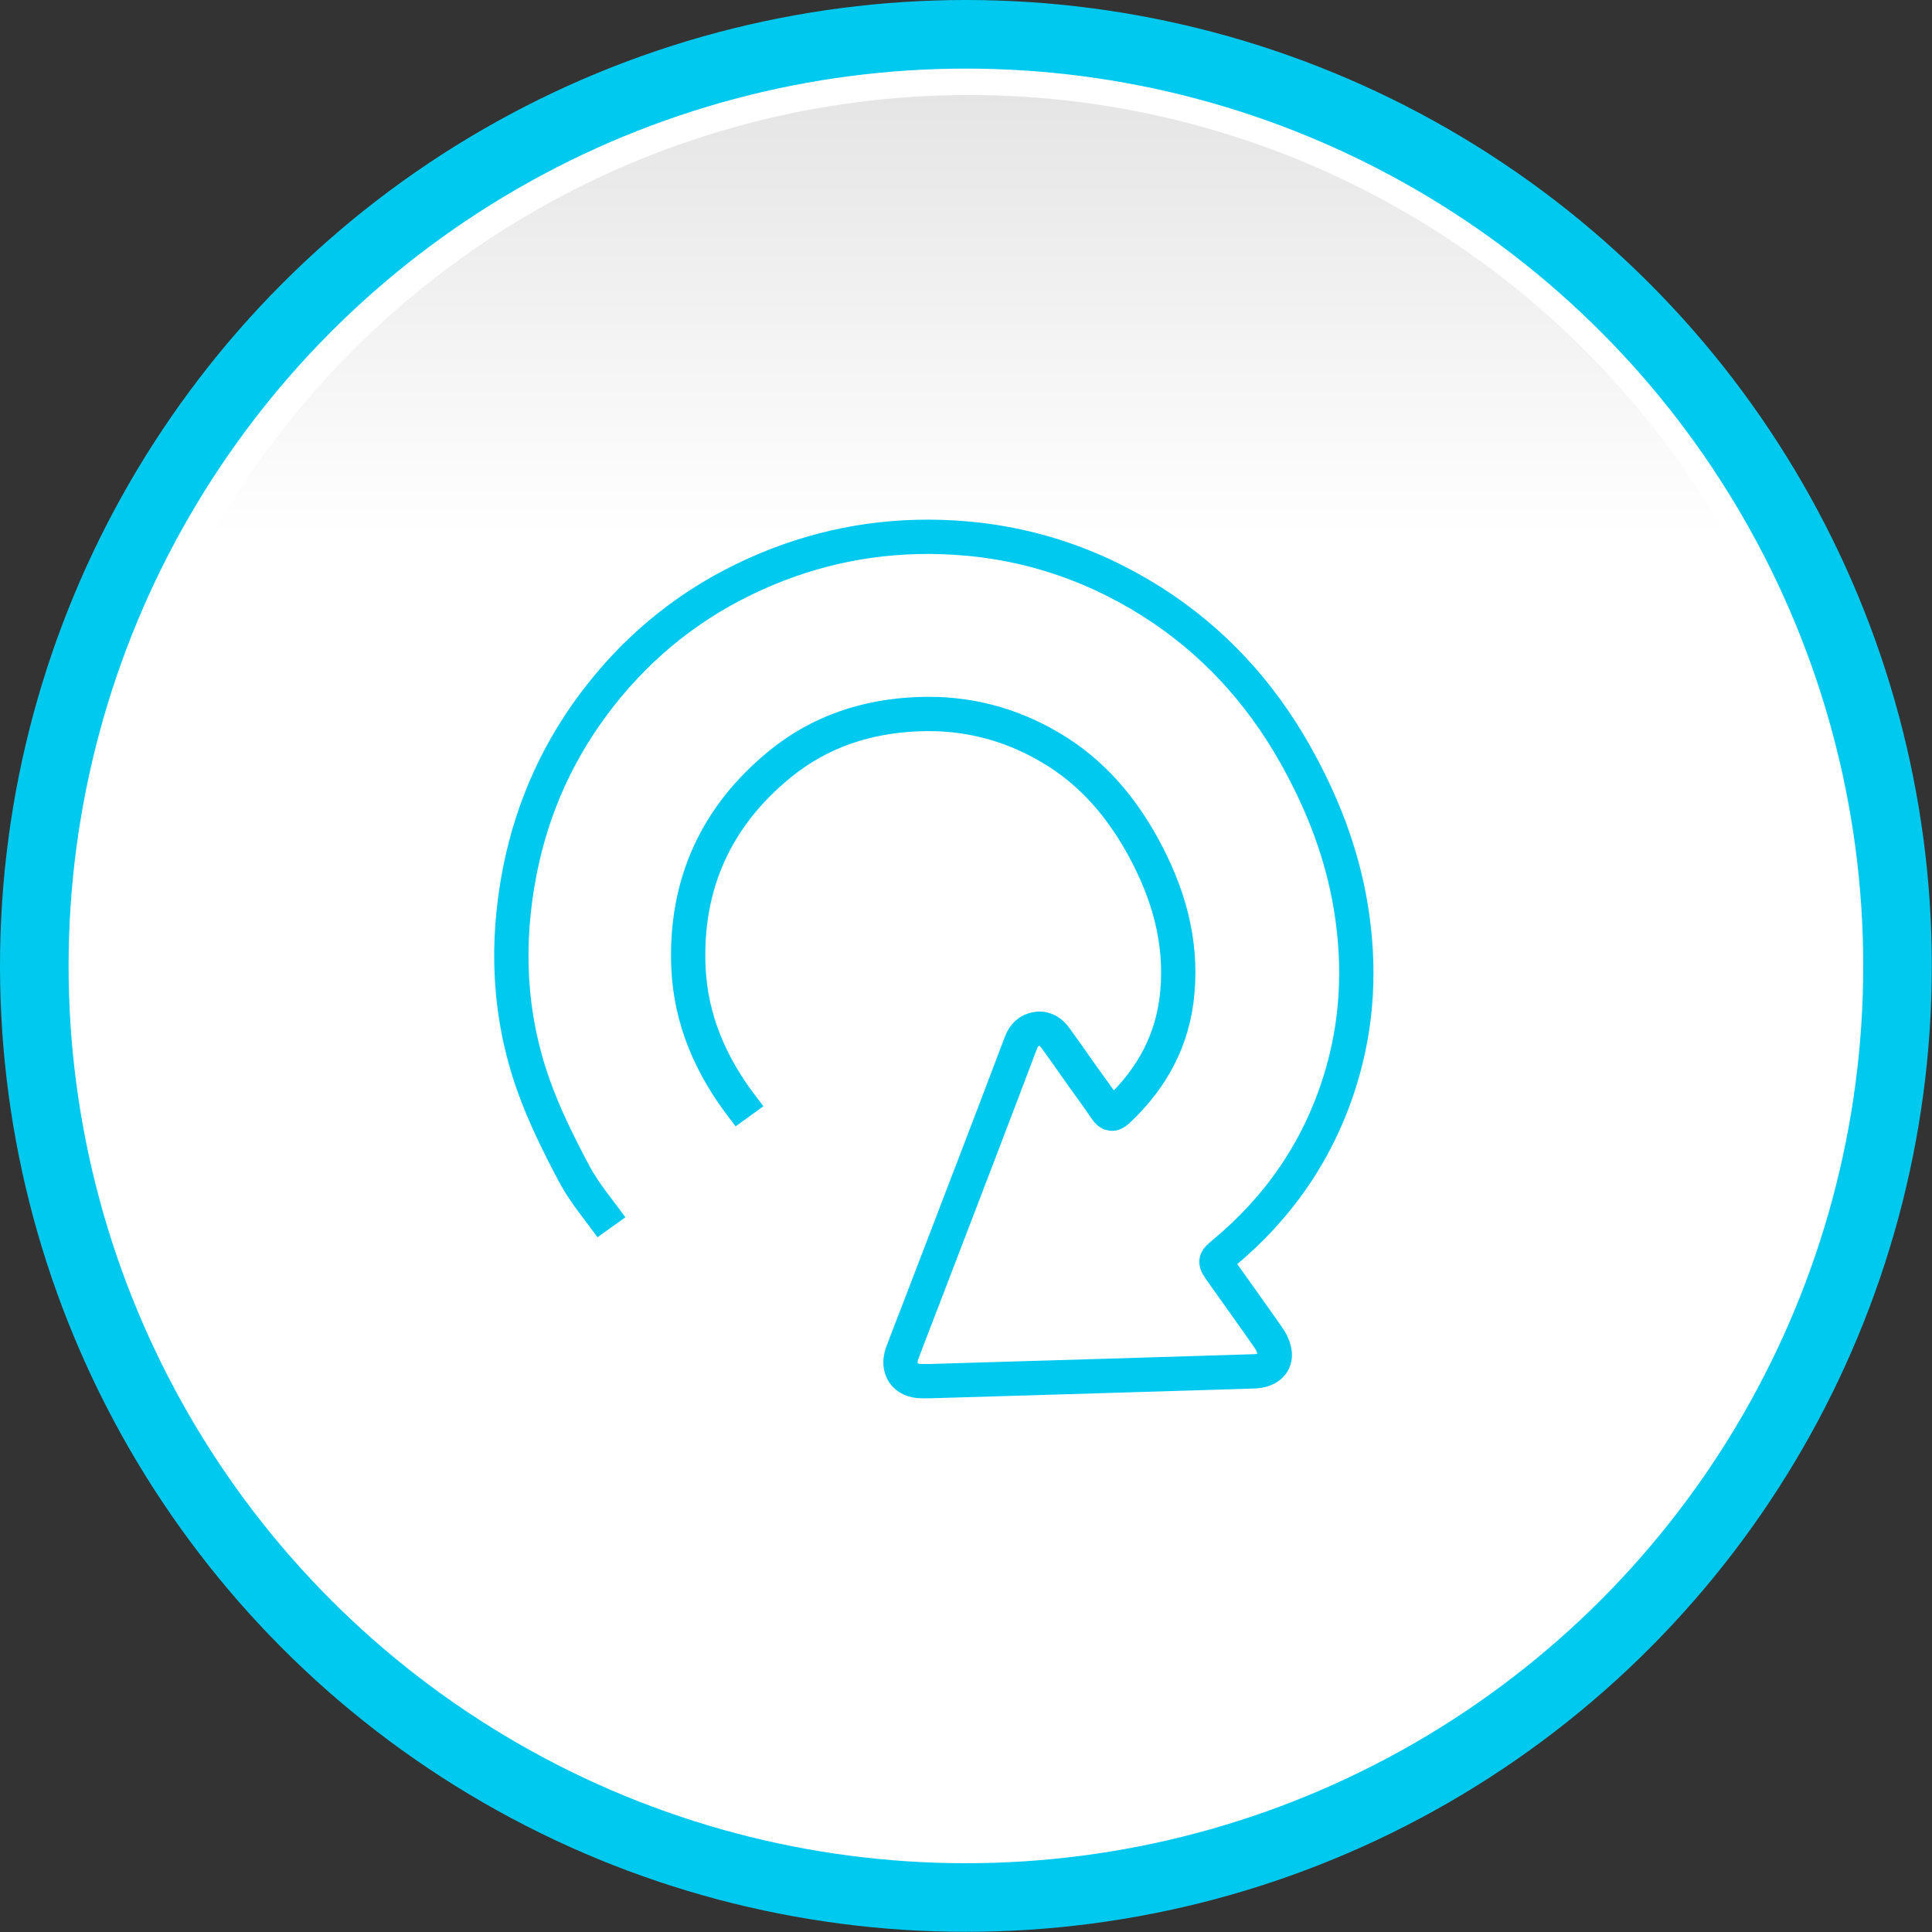
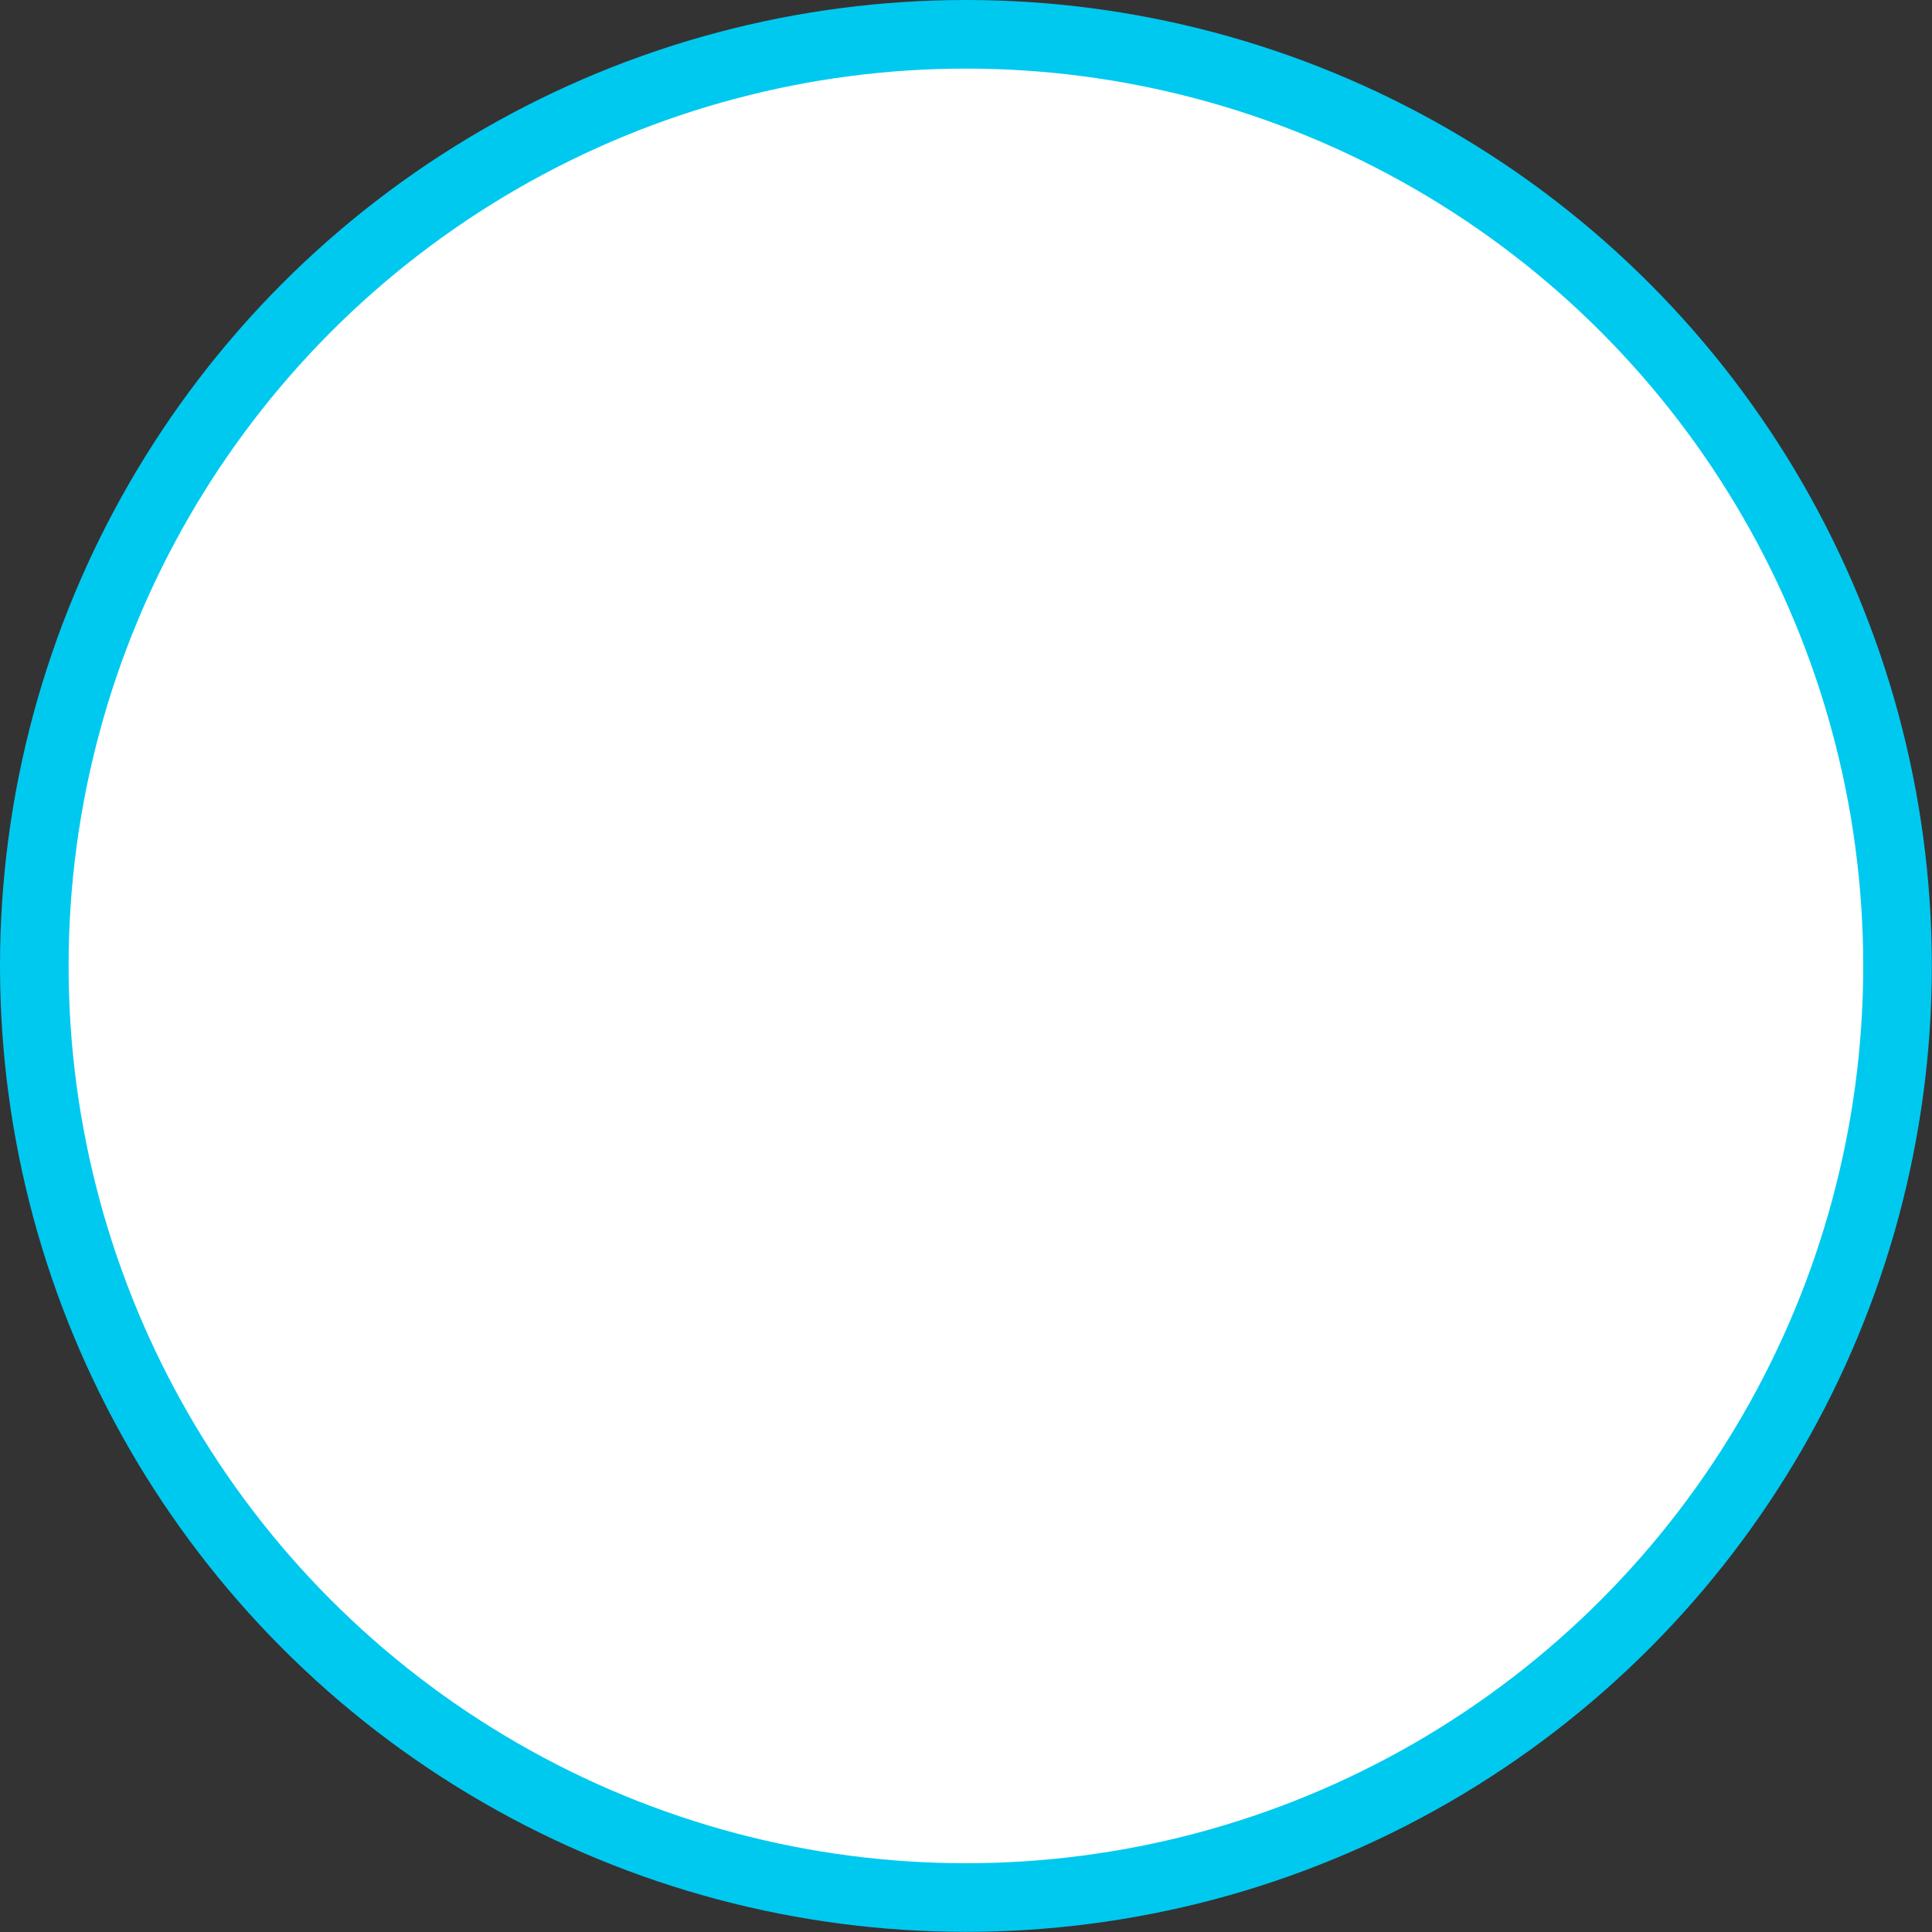
<svg xmlns="http://www.w3.org/2000/svg" id="_レイヤー_2" width="112.65" height="112.65" viewBox="0 0 112.65 112.65">
  <rect x="0" y="0" width="112.65" height="112.65" fill="#333333" stroke="none" />
  <defs>
    <style>.cls-1{fill:url(#_名称未設定グラデーション_106);stroke-width:0px;}.cls-2{fill:#fff;stroke-width:4px;}.cls-2,.cls-3{stroke:#00c9f0;stroke-miterlimit:10;}.cls-3{fill:none;stroke-width:2px;}</style>
    <linearGradient id="_名称未設定グラデーション_106" x1="56.49" y1="5.55" x2="56.49" y2="104.3" gradientUnits="userSpaceOnUse">
      <stop offset="0" stop-color="#e5e5e5" />
      <stop offset=".26" stop-color="#fff" />
    </linearGradient>
  </defs>
  <g id="_レイヤー_1-2">
    <circle class="cls-2" cx="56.32" cy="56.32" r="54.32" />
-     <circle class="cls-1" cx="56.49" cy="56.32" r="50.78" />
-     <path class="cls-3" d="m35.65,71.56c-.73-1.02-1.56-1.98-2.15-3.08-.9-1.69-1.76-3.42-2.4-5.22-1.44-4.07-1.62-8.24-.79-12.48.75-3.8,2.32-7.22,4.7-10.24,2.42-3.08,5.43-5.45,9.03-7.07,3.44-1.55,7.04-2.27,10.8-2.16,4.44.13,8.55,1.39,12.3,3.76,3.57,2.26,6.33,5.27,8.4,8.95,1.56,2.78,2.7,5.7,3.22,8.85.57,3.46.41,6.86-.65,10.22-1.26,3.99-3.53,7.29-6.74,9.96-.57.48-.57.48-.13,1.11.91,1.29,1.84,2.57,2.74,3.87.19.27.33.62.35.94.03.58-.47.97-1.21.99-2.83.09-5.66.17-8.49.26-3.46.1-6.93.21-10.39.31-.17,0-.34,0-.51,0-.96,0-1.46-.73-1.12-1.64.34-.92.7-1.82,1.05-2.74,1.13-2.95,2.26-5.89,3.39-8.84.83-2.16,1.65-4.33,2.47-6.49.17-.45.45-.76.96-.83.49-.06.82.2,1.08.56.49.68.98,1.37,1.46,2.06,0,0,0,0,0,0,.49.69.99,1.36,1.46,2.06.22.33.41.35.69.09,2.01-1.88,3.24-4.15,3.48-6.91.27-3.03-.54-5.8-1.98-8.44-1.3-2.38-3-4.38-5.35-5.78-2.39-1.43-4.98-2.1-7.76-1.99-3.01.11-5.77,1.02-8.09,2.92-3.71,3.03-5.53,7-5.33,11.83.13,3.07,1.31,5.76,3.16,8.17.14.18.27.35.4.53" />
  </g>
</svg>